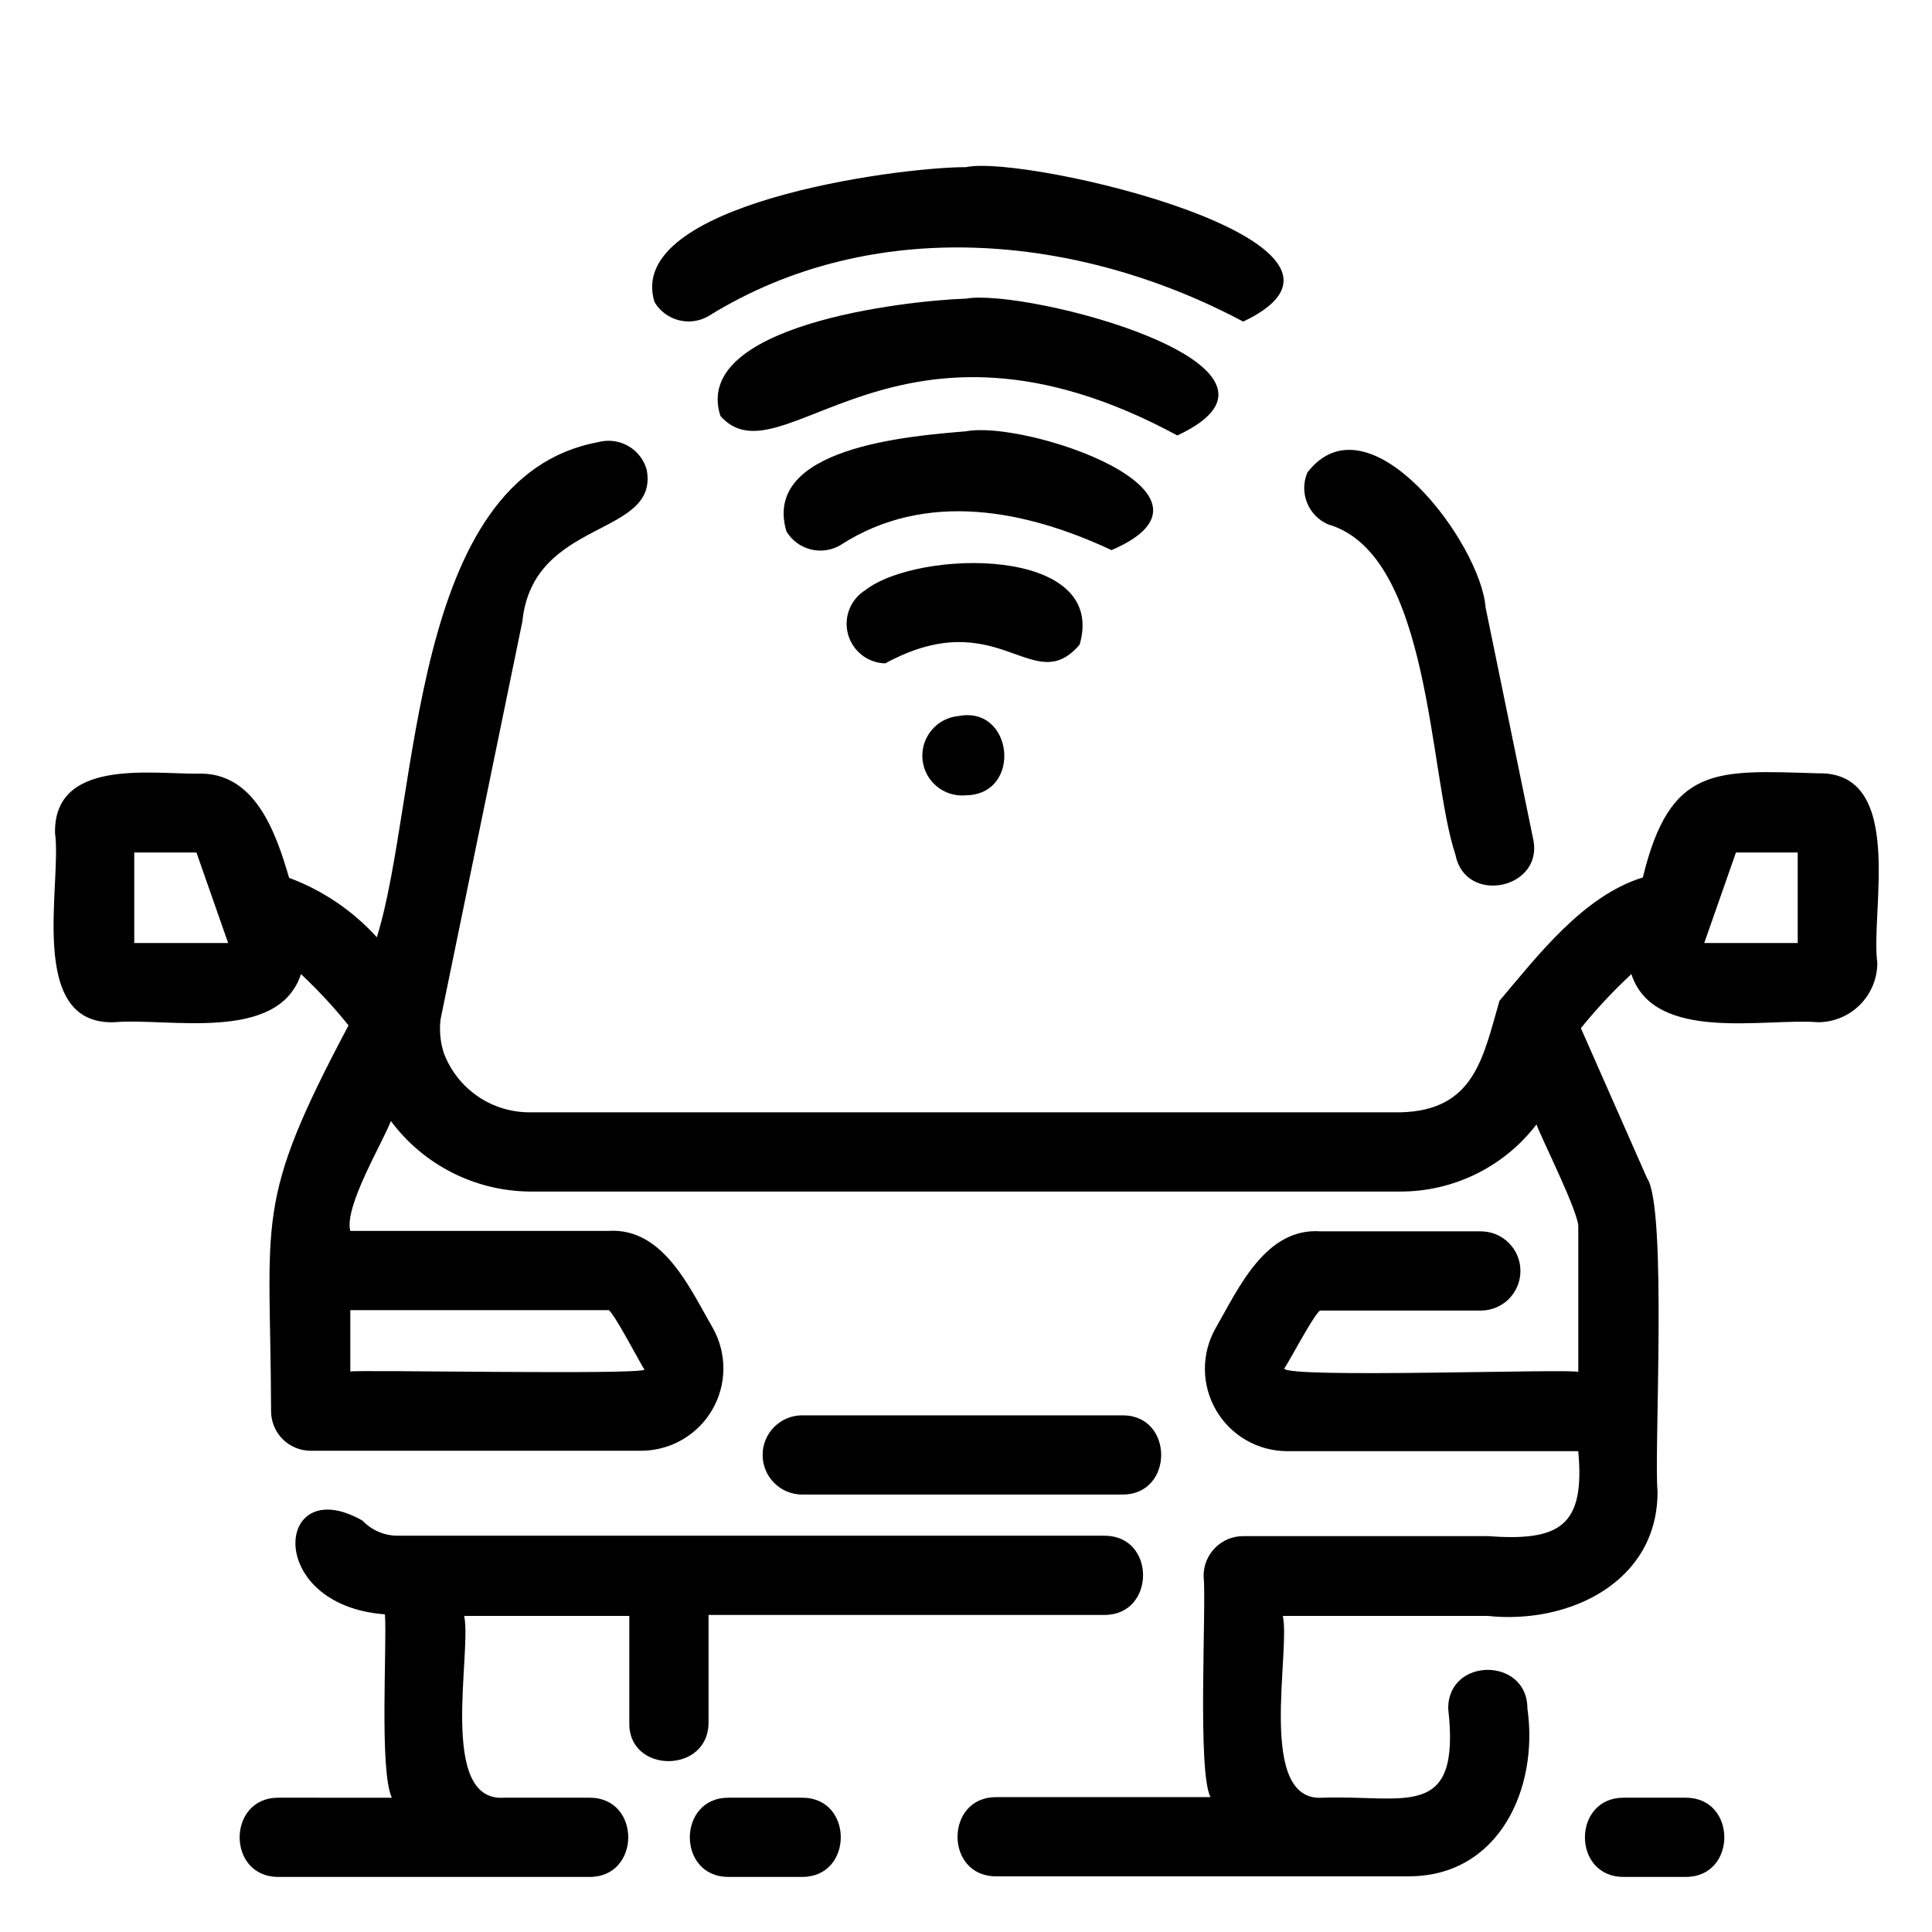
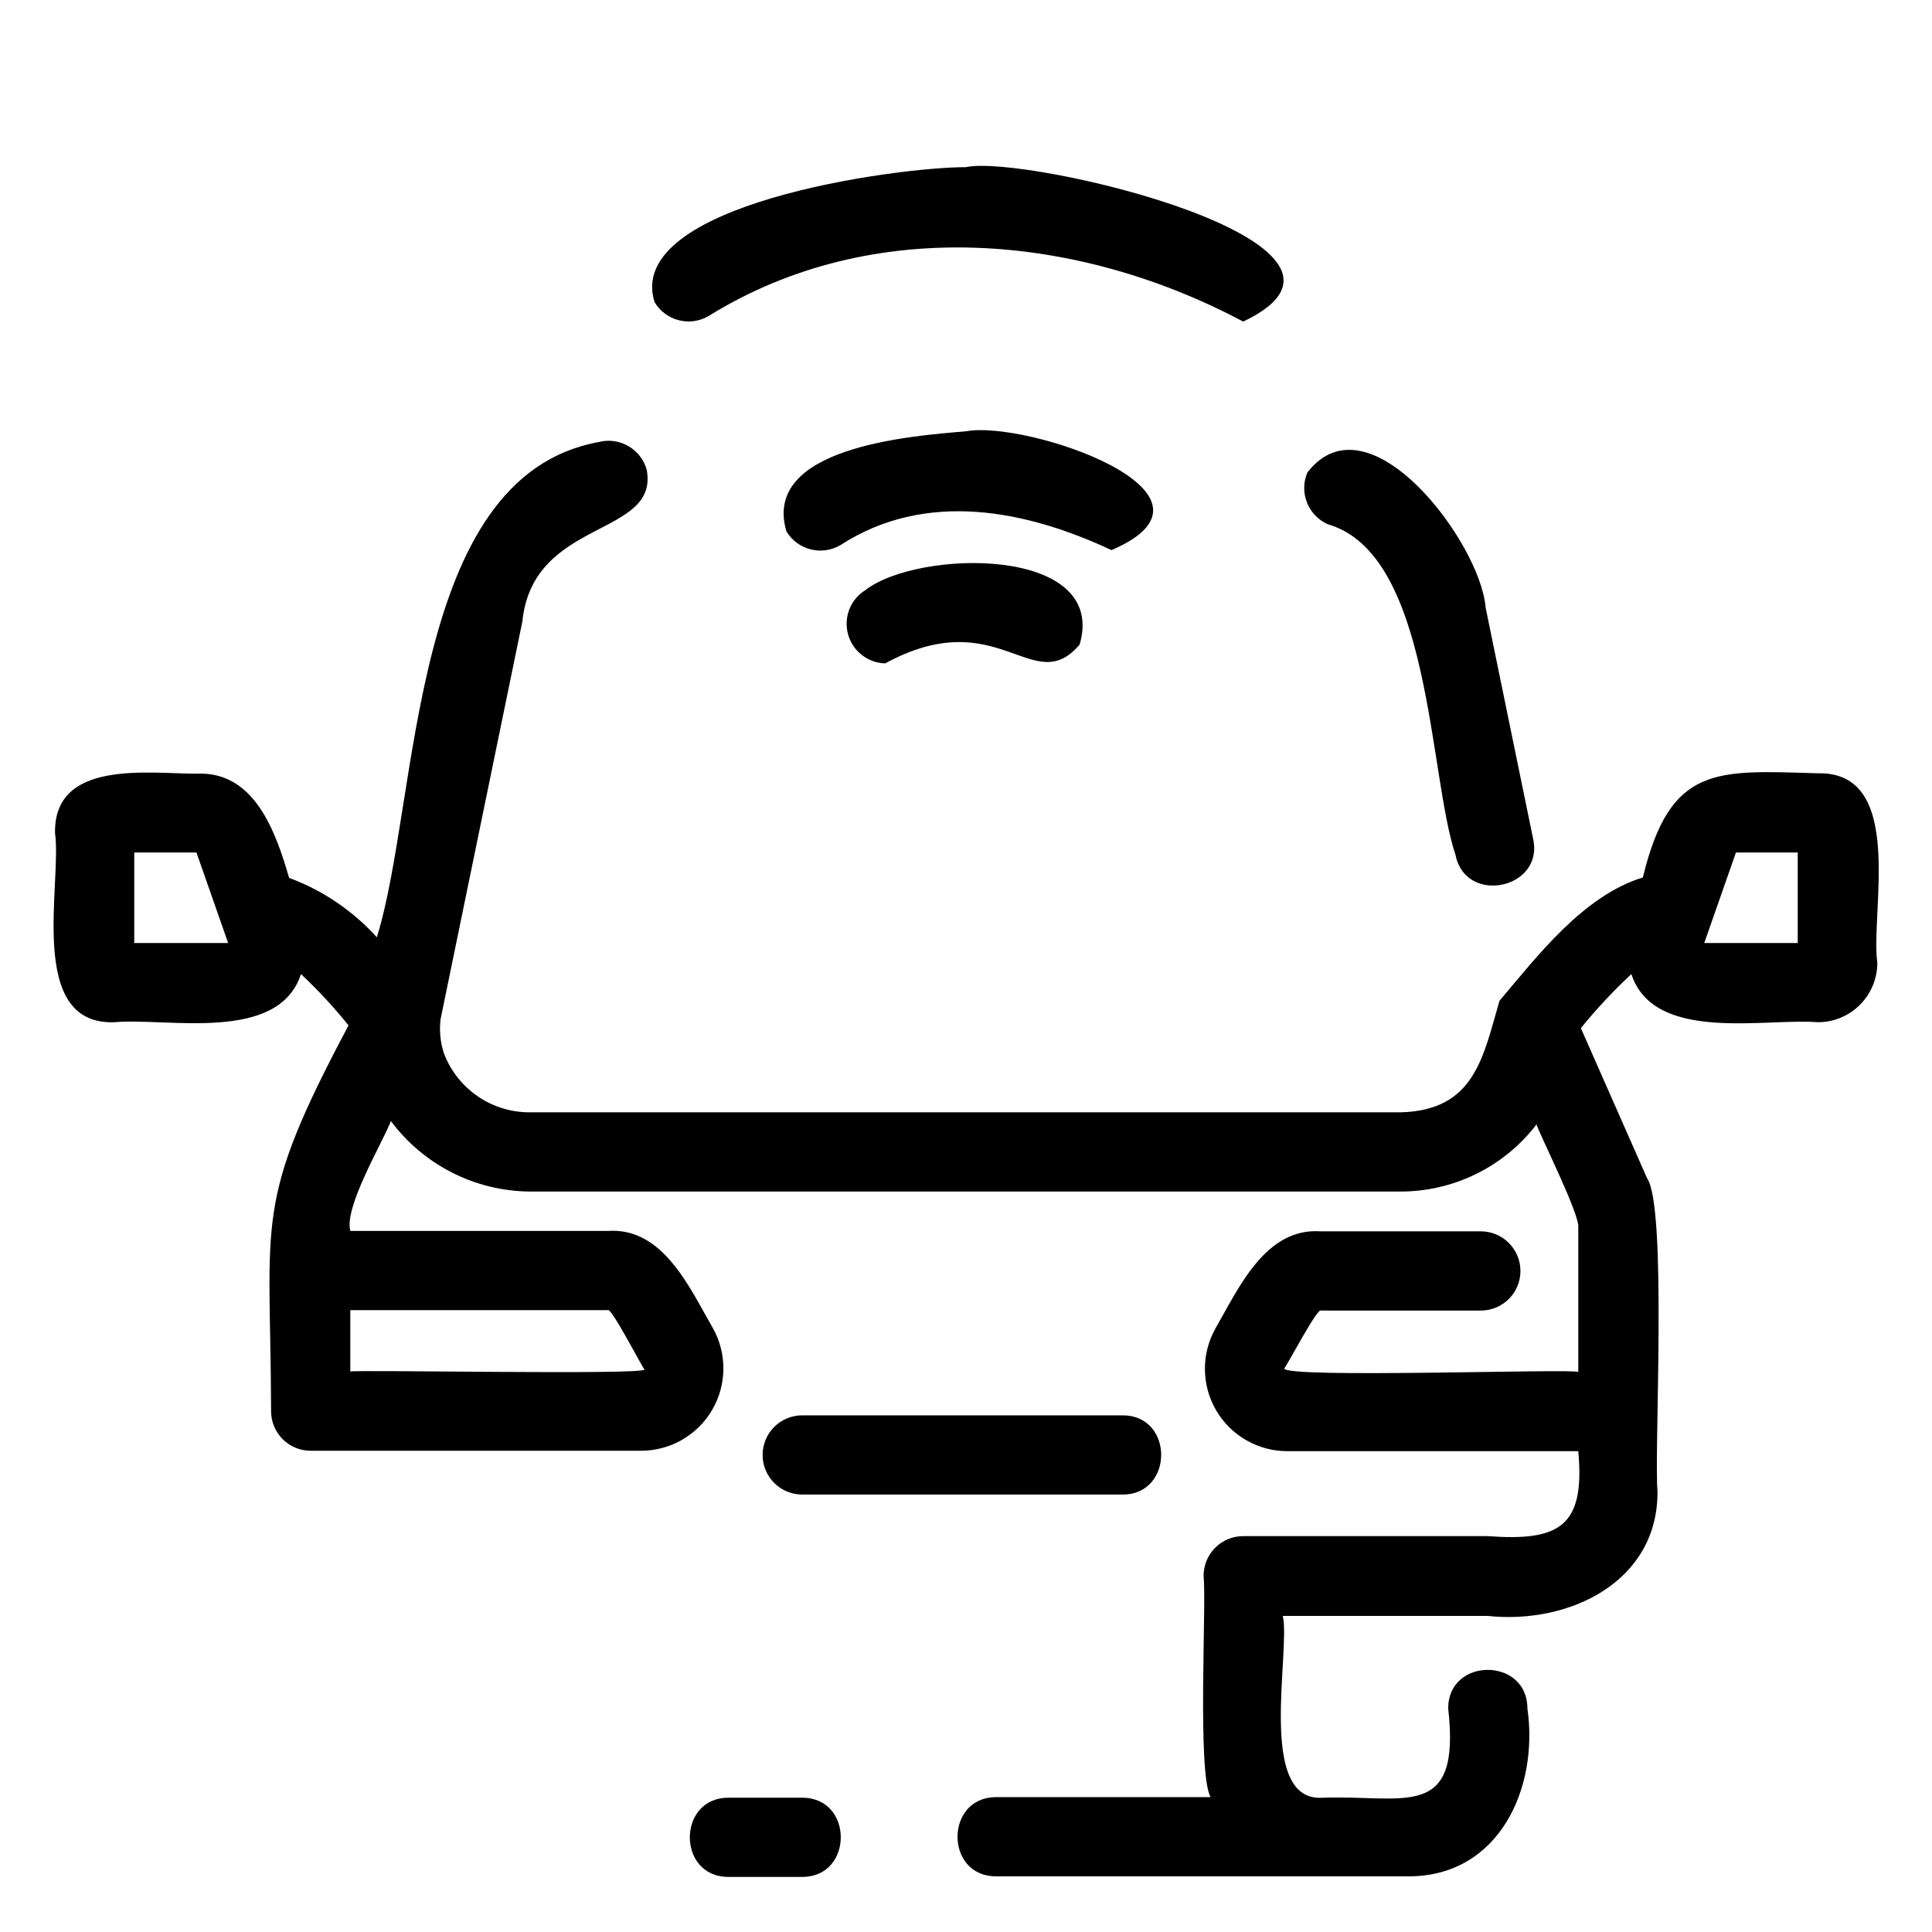
<svg xmlns="http://www.w3.org/2000/svg" fill="#000000" width="800px" height="800px" version="1.1" viewBox="144 144 512 512">
  <g>
    <path d="m356.6 620.41h-19.574c-13.594 0-13.645 20.992 0 20.992h19.574c13.594 0 13.645-20.992 0-20.992z" />
-     <path d="m331.77 600.52v-28.547h104.96c13.539 0 13.645-20.992 0-20.992h-187.2c-3.566 0.043-6.992-1.402-9.449-3.988-23.145-13.227-26.238 22.41 5.93 24.824 0.578 8.031-1.523 41.562 1.836 48.598l-30.121-0.004c-13.594 0-13.645 20.992 0 20.992h82.551c13.594 0 13.645-20.992 0-20.992h-22.773c-17.477 1.156-8.398-38.625-10.496-48.176h43.766v28.285c-0.312 13.594 20.992 13.594 20.992 0z" />
    <path d="m495.98 282.97c27.395 7.977 26.555 66.281 33.746 87.59 2.625 13.383 23.512 9.027 20.57-4.25l-12.594-61.301c-1.312-17.109-31.016-56.836-47.23-35.793l-0.004 0.004c-2.262 5.316 0.203 11.465 5.512 13.75z" />
    <path d="m625.66 348.93c-26.922-0.789-39.047-2.258-46.289 27.605-15.742 4.828-27.867 20.73-37.996 32.695-4.356 15.008-6.613 29.074-26.238 29.547h-230.6c-4.977 0.047-9.848-1.438-13.949-4.254-4.106-2.82-7.242-6.828-8.984-11.488-0.926-2.898-1.215-5.961-0.84-8.977l21.672-105.38c2.781-27.445 36.266-22.25 32.957-40.148h0.004c-0.738-2.688-2.512-4.973-4.934-6.348-2.422-1.379-5.293-1.738-7.977-1-50.223 9.289-47.23 94.727-58.621 131.2v0.004c-6.371-7.043-14.348-12.445-23.25-15.746-3.516-12.07-9.133-28.391-24.562-27.605-12.648 0-37.84-3.832-37.473 15.742 1.895 13.387-7.66 50.961 15.746 50.121 14.066-1.258 43.402 5.617 49.438-12.754 4.512 4.234 8.719 8.773 12.598 13.594-25.297 47.652-20.68 50.383-20.523 102.23 0 2.785 1.109 5.453 3.074 7.422 1.969 1.969 4.641 3.074 7.422 3.074h87.434c7.785 0.039 15.004-4.074 18.941-10.789 3.938-6.719 4-15.023 0.16-21.801-6.086-10.496-13.121-26.711-27.816-25.664h-68.223c-1.68-6.402 8.555-23.355 10.758-29.125h0.004c8.652 11.625 22.242 18.535 36.734 18.684h230.65c14.188 0.062 27.586-6.519 36.211-17.789 1.156 3.41 11.598 24.09 11.074 27.395v38.207c-1.102-0.945-77.934 1.785-77.934-0.945 0.367 0 8.922-16.426 9.762-15.324l42.348-0.004c5.797 0 10.496-4.699 10.496-10.496s-4.699-10.496-10.496-10.496h-42.453c-14.695-1.051-21.832 15.273-27.867 25.715v0.004c-3.812 6.769-3.734 15.059 0.199 21.758 3.934 6.699 11.133 10.805 18.902 10.777h77.039c1.836 19.891-4.879 23.93-23.984 22.516h-64.809c-5.797 0-10.496 4.699-10.496 10.496 0.789 7.871-1.73 52.059 1.836 58.672h-56.836c-13.594 0-13.645 20.992 0 20.992h109.32c24.035 0 34.531-23.406 31.488-44.504 0-13.594-20.992-13.645-20.992 0 3.41 30.02-11.441 22.883-33.328 23.668-17.477 1.156-8.398-38.625-10.496-48.176h54.32c21.676 2.309 45.238-9.133 44.977-33.168-0.945-9.762 2.625-75.152-2.781-82.867l-17.527-39.727h-0.004c4.117-5.082 8.59-9.871 13.383-14.328 5.984 18.316 35.426 11.598 49.438 12.754 4.176 0 8.18-1.66 11.133-4.609 2.949-2.953 4.609-6.957 4.609-11.133-1.891-13.438 7.664-50.855-15.848-50.227zm-446.08 44.977v-23.984h16.48l8.398 23.984zm57.254 97.301h68.223c0.734-1.207 9.445 15.742 9.762 15.742-0.629 1.469-76.938 0-77.984 0.523zm383.58-97.301h-24.77l8.398-23.984h16.371z" />
-     <path d="m590.77 620.41h-16.531c-13.594 0-13.645 20.992 0 20.992h16.531c13.59 0 13.59-20.992 0-20.992z" />
    <path d="m441.51 540.07c13.594 0 13.645-20.992 0-20.992h-84.914c-5.797 0-10.496 4.699-10.496 10.496 0 5.797 4.699 10.496 10.496 10.496z" />
-     <path d="m397.95 333.77c-5.797 0.562-10.039 5.723-9.473 11.52 0.562 5.797 5.723 10.035 11.52 9.473 14.957-0.211 12.645-23.879-2.047-20.992z" />
    <path d="m331.77 227.76c43.559-27.027 98.137-21.727 141.7 1.469 43.246-20.625-57.727-44.398-73.469-40.934-18.578 0-90.633 9.812-82.551 35.738h-0.004c2.938 4.973 9.34 6.637 14.328 3.727z" />
-     <path d="m456 259.4c39.57-18.418-40.254-39.098-55.996-36.262-16.688 0.578-72.895 7.137-65.074 31.121 16.266 18.262 46.602-35.164 121.07 5.141z" />
    <path d="m438.57 289.79c34.902-15.062-22.828-34.531-38.57-31.488-15.324 1.258-54.105 4.356-47.598 26.504h-0.004c2.977 4.965 9.41 6.586 14.379 3.621 22.727-14.695 49.387-9.133 71.793 1.363z" />
    <path d="m430.12 314.82c7.609-26.238-42.875-25.297-56.785-14.434h0.004c-3.945 2.441-5.82 7.184-4.609 11.664 1.211 4.481 5.219 7.633 9.855 7.754 30.125-16.375 39.152 9.551 51.535-4.984z" />
  </g>
</svg>